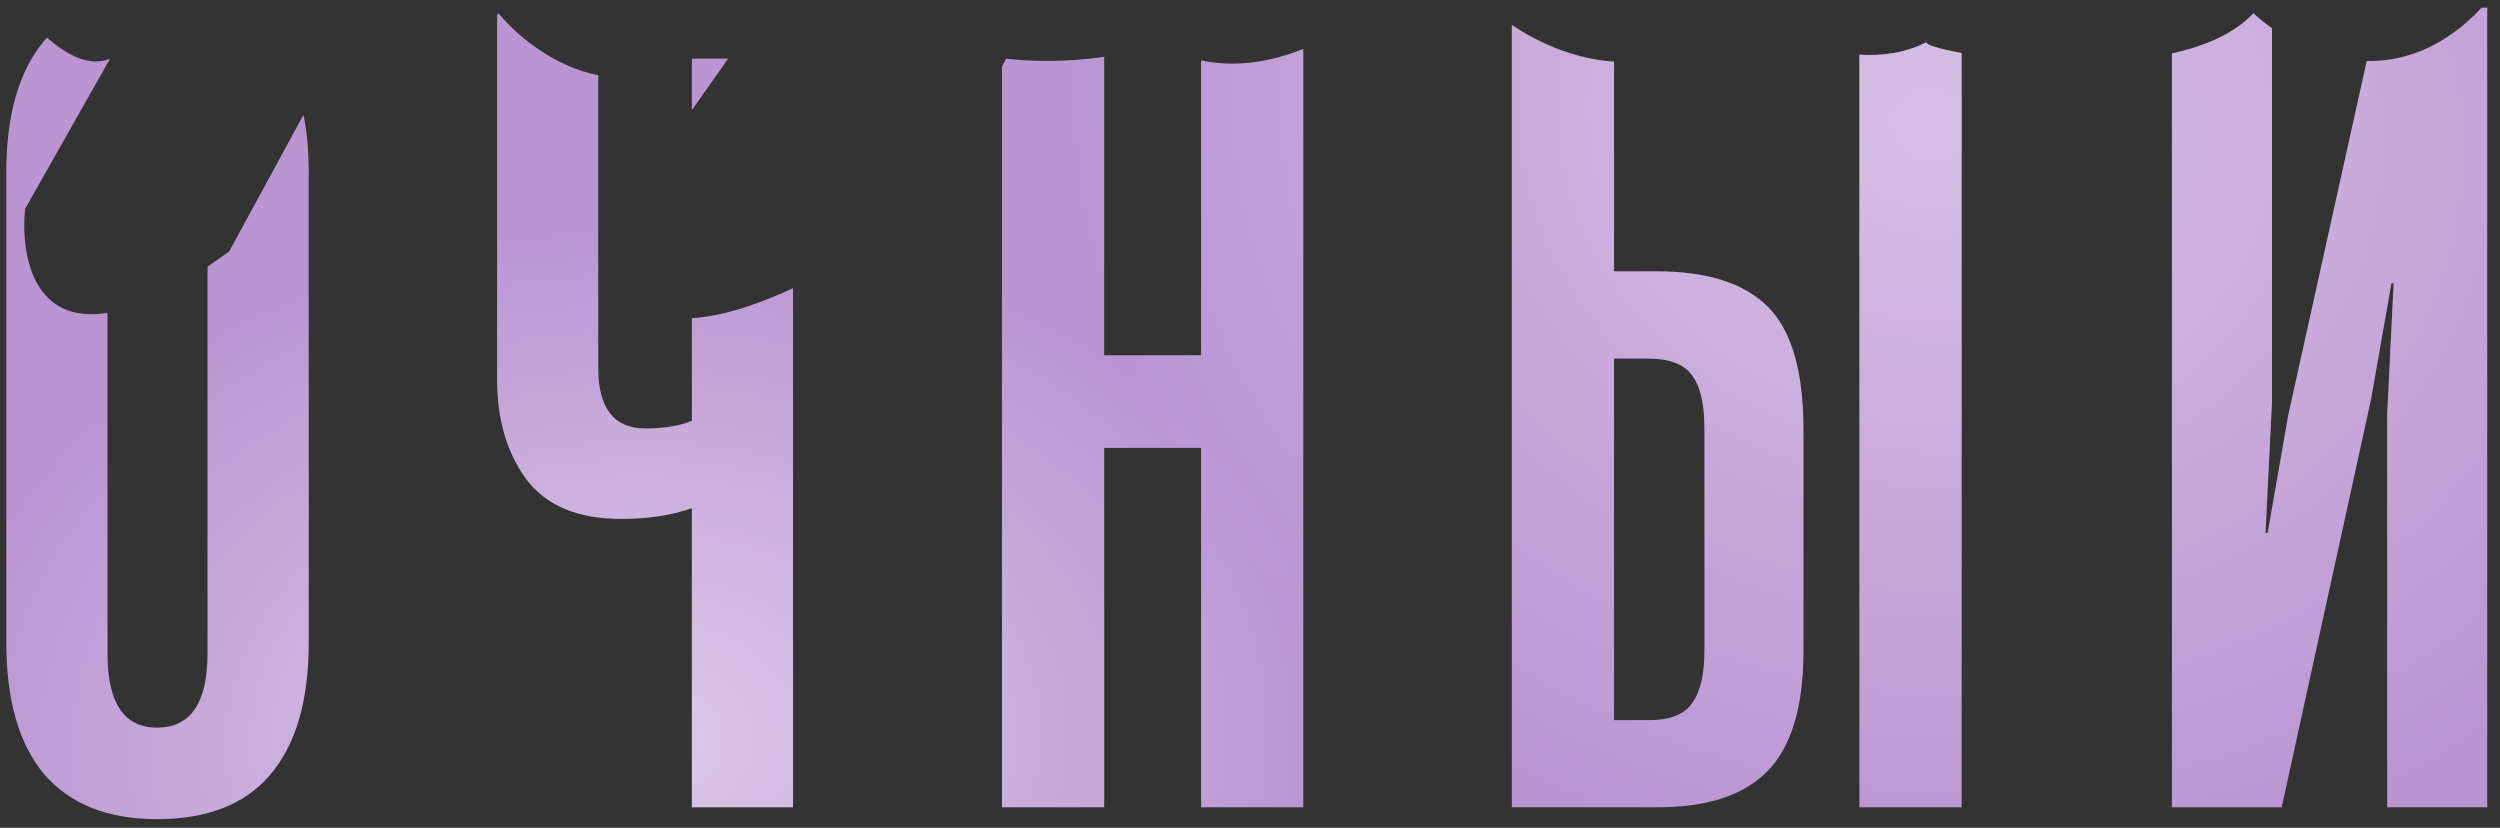
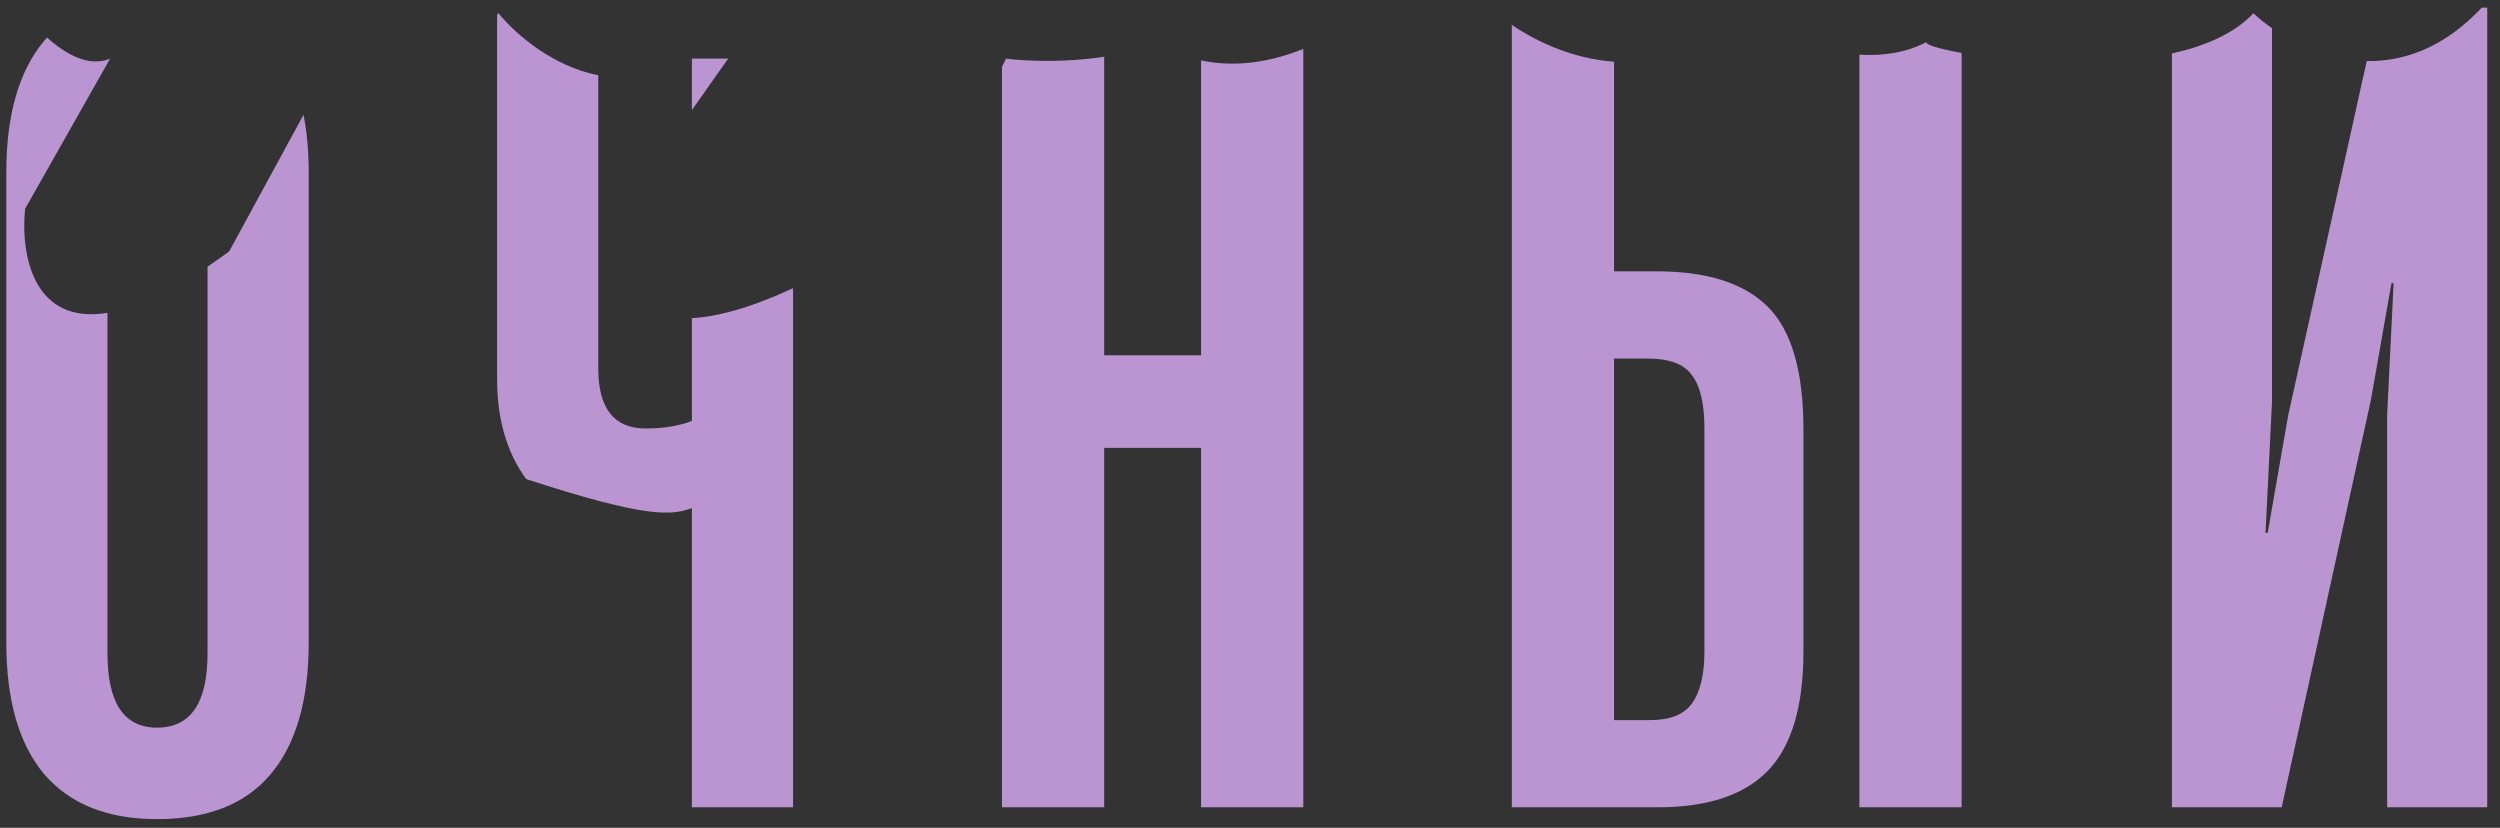
<svg xmlns="http://www.w3.org/2000/svg" width="151" height="50" viewBox="0 0 151 50" fill="none">
  <rect x="0" y="0" width="151" height="50" fill="#333333" stroke="none" />
-   <path fill-rule="evenodd" clip-rule="evenodd" d="M2.844 2.269C3.938 3.256 5.379 4.085 6.651 3.54L1.514 12.615C1.231 15.568 2.106 19.616 6.491 18.896V39.465C6.491 42.455 7.488 43.95 9.481 43.95C11.518 43.95 12.536 42.455 12.536 39.465V16.104C12.956 15.821 13.392 15.515 13.843 15.184L18.332 6.934C18.541 7.983 18.646 9.141 18.646 10.41V38.815C18.646 42.325 17.866 44.99 16.306 46.81C14.789 48.587 12.514 49.475 9.481 49.475C6.491 49.475 4.216 48.565 2.656 46.745C1.139 44.925 0.381 42.282 0.381 38.815V10.41C0.381 6.944 1.139 4.3 2.656 2.48C2.718 2.408 2.78 2.338 2.844 2.269ZM30.024 0.89V22.89C30.024 25.317 30.609 27.332 31.779 28.935C32.993 30.539 34.899 31.34 37.499 31.34C39.146 31.34 40.576 31.124 41.789 30.69V48.76H47.899V17.406C45.361 18.588 43.358 19.124 41.789 19.217V25.425C41.009 25.729 40.078 25.88 38.994 25.88C37.088 25.88 36.134 24.667 36.134 22.24V4.547C33.43 4.01 31.201 2.136 30.111 0.8C30.083 0.83 30.054 0.86 30.024 0.89ZM41.789 3.54V6.649L43.981 3.54H41.789ZM60.519 4.035V48.76H66.694V27.05H72.544V48.76H78.719V2.955C76.236 3.956 74.124 3.993 72.544 3.647V21.46H66.694V3.425C64.317 3.796 61.957 3.694 60.762 3.54C60.69 3.701 60.609 3.866 60.519 4.035ZM91.313 1.502V48.76H100.153C103.099 48.76 105.288 48.045 106.718 46.615C108.191 45.142 108.928 42.715 108.928 39.335V25.945C108.928 22.435 108.213 19.965 106.783 18.535C105.353 17.105 103.121 16.39 100.088 16.39H97.488V3.726C95.042 3.557 92.83 2.536 91.313 1.502ZM112.308 3.302V48.76H118.483V3.198C117.037 2.939 116.193 2.663 116.38 2.53C115.124 3.193 113.713 3.389 112.308 3.302ZM131.184 3.23V48.76H137.814L143.209 24.125L144.444 17.105H144.574L144.184 25.035V48.76H150.229V0.465H149.895C147.613 2.895 145.182 3.726 142.95 3.686L138.204 25.1L136.969 32.185H136.839L137.229 24.255V1.705C136.809 1.409 136.432 1.103 136.105 0.8C134.97 2.017 133.204 2.78 131.184 3.23ZM102.168 42.52C101.691 43.17 100.846 43.495 99.633 43.495H97.488V21.655H99.503C100.803 21.655 101.691 21.98 102.168 22.63C102.688 23.28 102.948 24.364 102.948 25.88V39.335C102.948 40.765 102.688 41.827 102.168 42.52Z" fill="#BA95D2" />
-   <path fill-rule="evenodd" clip-rule="evenodd" d="M2.844 2.269C3.938 3.256 5.379 4.085 6.651 3.54L1.514 12.615C1.231 15.568 2.106 19.616 6.491 18.896V39.465C6.491 42.455 7.488 43.95 9.481 43.95C11.518 43.95 12.536 42.455 12.536 39.465V16.104C12.956 15.821 13.392 15.515 13.843 15.184L18.332 6.934C18.541 7.983 18.646 9.141 18.646 10.41V38.815C18.646 42.325 17.866 44.99 16.306 46.81C14.789 48.587 12.514 49.475 9.481 49.475C6.491 49.475 4.216 48.565 2.656 46.745C1.139 44.925 0.381 42.282 0.381 38.815V10.41C0.381 6.944 1.139 4.3 2.656 2.48C2.718 2.408 2.78 2.338 2.844 2.269ZM30.024 0.89V22.89C30.024 25.317 30.609 27.332 31.779 28.935C32.993 30.539 34.899 31.34 37.499 31.34C39.146 31.34 40.576 31.124 41.789 30.69V48.76H47.899V17.406C45.361 18.588 43.358 19.124 41.789 19.217V25.425C41.009 25.729 40.078 25.88 38.994 25.88C37.088 25.88 36.134 24.667 36.134 22.24V4.547C33.43 4.01 31.201 2.136 30.111 0.8C30.083 0.83 30.054 0.86 30.024 0.89ZM41.789 3.54V6.649L43.981 3.54H41.789ZM60.519 4.035V48.76H66.694V27.05H72.544V48.76H78.719V2.955C76.236 3.956 74.124 3.993 72.544 3.647V21.46H66.694V3.425C64.317 3.796 61.957 3.694 60.762 3.54C60.69 3.701 60.609 3.866 60.519 4.035ZM91.313 1.502V48.76H100.153C103.099 48.76 105.288 48.045 106.718 46.615C108.191 45.142 108.928 42.715 108.928 39.335V25.945C108.928 22.435 108.213 19.965 106.783 18.535C105.353 17.105 103.121 16.39 100.088 16.39H97.488V3.726C95.042 3.557 92.83 2.536 91.313 1.502ZM112.308 3.302V48.76H118.483V3.198C117.037 2.939 116.193 2.663 116.38 2.53C115.124 3.193 113.713 3.389 112.308 3.302ZM131.184 3.23V48.76H137.814L143.209 24.125L144.444 17.105H144.574L144.184 25.035V48.76H150.229V0.465H149.895C147.613 2.895 145.182 3.726 142.95 3.686L138.204 25.1L136.969 32.185H136.839L137.229 24.255V1.705C136.809 1.409 136.432 1.103 136.105 0.8C134.97 2.017 133.204 2.78 131.184 3.23ZM102.168 42.52C101.691 43.17 100.846 43.495 99.633 43.495H97.488V21.655H99.503C100.803 21.655 101.691 21.98 102.168 22.63C102.688 23.28 102.948 24.364 102.948 25.88V39.335C102.948 40.765 102.688 41.827 102.168 42.52Z" fill="url(#paint0_radial_15_408)" fill-opacity="0.5" />
-   <path fill-rule="evenodd" clip-rule="evenodd" d="M2.844 2.269C3.938 3.256 5.379 4.085 6.651 3.54L1.514 12.615C1.231 15.568 2.106 19.616 6.491 18.896V39.465C6.491 42.455 7.488 43.95 9.481 43.95C11.518 43.95 12.536 42.455 12.536 39.465V16.104C12.956 15.821 13.392 15.515 13.843 15.184L18.332 6.934C18.541 7.983 18.646 9.141 18.646 10.41V38.815C18.646 42.325 17.866 44.99 16.306 46.81C14.789 48.587 12.514 49.475 9.481 49.475C6.491 49.475 4.216 48.565 2.656 46.745C1.139 44.925 0.381 42.282 0.381 38.815V10.41C0.381 6.944 1.139 4.3 2.656 2.48C2.718 2.408 2.78 2.338 2.844 2.269ZM30.024 0.89V22.89C30.024 25.317 30.609 27.332 31.779 28.935C32.993 30.539 34.899 31.34 37.499 31.34C39.146 31.34 40.576 31.124 41.789 30.69V48.76H47.899V17.406C45.361 18.588 43.358 19.124 41.789 19.217V25.425C41.009 25.729 40.078 25.88 38.994 25.88C37.088 25.88 36.134 24.667 36.134 22.24V4.547C33.43 4.01 31.201 2.136 30.111 0.8C30.083 0.83 30.054 0.86 30.024 0.89ZM41.789 3.54V6.649L43.981 3.54H41.789ZM60.519 4.035V48.76H66.694V27.05H72.544V48.76H78.719V2.955C76.236 3.956 74.124 3.993 72.544 3.647V21.46H66.694V3.425C64.317 3.796 61.957 3.694 60.762 3.54C60.69 3.701 60.609 3.866 60.519 4.035ZM91.313 1.502V48.76H100.153C103.099 48.76 105.288 48.045 106.718 46.615C108.191 45.142 108.928 42.715 108.928 39.335V25.945C108.928 22.435 108.213 19.965 106.783 18.535C105.353 17.105 103.121 16.39 100.088 16.39H97.488V3.726C95.042 3.557 92.83 2.536 91.313 1.502ZM112.308 3.302V48.76H118.483V3.198C117.037 2.939 116.193 2.663 116.38 2.53C115.124 3.193 113.713 3.389 112.308 3.302ZM131.184 3.23V48.76H137.814L143.209 24.125L144.444 17.105H144.574L144.184 25.035V48.76H150.229V0.465H149.895C147.613 2.895 145.182 3.726 142.95 3.686L138.204 25.1L136.969 32.185H136.839L137.229 24.255V1.705C136.809 1.409 136.432 1.103 136.105 0.8C134.97 2.017 133.204 2.78 131.184 3.23ZM102.168 42.52C101.691 43.17 100.846 43.495 99.633 43.495H97.488V21.655H99.503C100.803 21.655 101.691 21.98 102.168 22.63C102.688 23.28 102.948 24.364 102.948 25.88V39.335C102.948 40.765 102.688 41.827 102.168 42.52Z" fill="url(#paint1_radial_15_408)" fill-opacity="0.4" />
+   <path fill-rule="evenodd" clip-rule="evenodd" d="M2.844 2.269C3.938 3.256 5.379 4.085 6.651 3.54L1.514 12.615C1.231 15.568 2.106 19.616 6.491 18.896V39.465C6.491 42.455 7.488 43.95 9.481 43.95C11.518 43.95 12.536 42.455 12.536 39.465V16.104C12.956 15.821 13.392 15.515 13.843 15.184L18.332 6.934C18.541 7.983 18.646 9.141 18.646 10.41V38.815C18.646 42.325 17.866 44.99 16.306 46.81C14.789 48.587 12.514 49.475 9.481 49.475C6.491 49.475 4.216 48.565 2.656 46.745C1.139 44.925 0.381 42.282 0.381 38.815V10.41C0.381 6.944 1.139 4.3 2.656 2.48C2.718 2.408 2.78 2.338 2.844 2.269ZM30.024 0.89V22.89C30.024 25.317 30.609 27.332 31.779 28.935C39.146 31.34 40.576 31.124 41.789 30.69V48.76H47.899V17.406C45.361 18.588 43.358 19.124 41.789 19.217V25.425C41.009 25.729 40.078 25.88 38.994 25.88C37.088 25.88 36.134 24.667 36.134 22.24V4.547C33.43 4.01 31.201 2.136 30.111 0.8C30.083 0.83 30.054 0.86 30.024 0.89ZM41.789 3.54V6.649L43.981 3.54H41.789ZM60.519 4.035V48.76H66.694V27.05H72.544V48.76H78.719V2.955C76.236 3.956 74.124 3.993 72.544 3.647V21.46H66.694V3.425C64.317 3.796 61.957 3.694 60.762 3.54C60.69 3.701 60.609 3.866 60.519 4.035ZM91.313 1.502V48.76H100.153C103.099 48.76 105.288 48.045 106.718 46.615C108.191 45.142 108.928 42.715 108.928 39.335V25.945C108.928 22.435 108.213 19.965 106.783 18.535C105.353 17.105 103.121 16.39 100.088 16.39H97.488V3.726C95.042 3.557 92.83 2.536 91.313 1.502ZM112.308 3.302V48.76H118.483V3.198C117.037 2.939 116.193 2.663 116.38 2.53C115.124 3.193 113.713 3.389 112.308 3.302ZM131.184 3.23V48.76H137.814L143.209 24.125L144.444 17.105H144.574L144.184 25.035V48.76H150.229V0.465H149.895C147.613 2.895 145.182 3.726 142.95 3.686L138.204 25.1L136.969 32.185H136.839L137.229 24.255V1.705C136.809 1.409 136.432 1.103 136.105 0.8C134.97 2.017 133.204 2.78 131.184 3.23ZM102.168 42.52C101.691 43.17 100.846 43.495 99.633 43.495H97.488V21.655H99.503C100.803 21.655 101.691 21.98 102.168 22.63C102.688 23.28 102.948 24.364 102.948 25.88V39.335C102.948 40.765 102.688 41.827 102.168 42.52Z" fill="#BA95D2" />
  <defs>
    <radialGradient id="paint0_radial_15_408" cx="0" cy="0" r="1" gradientUnits="userSpaceOnUse" gradientTransform="translate(38.23 44.547) rotate(88.776) scale(31.149 42.56)">
      <stop stop-color="white" />
      <stop offset="1" stop-color="white" stop-opacity="0" />
    </radialGradient>
    <radialGradient id="paint1_radial_15_408" cx="0" cy="0" r="1" gradientUnits="userSpaceOnUse" gradientTransform="translate(116.742 7.695) rotate(102.463) scale(46.246 53.139)">
      <stop stop-color="white" />
      <stop offset="1" stop-color="white" stop-opacity="0" />
    </radialGradient>
  </defs>
</svg>